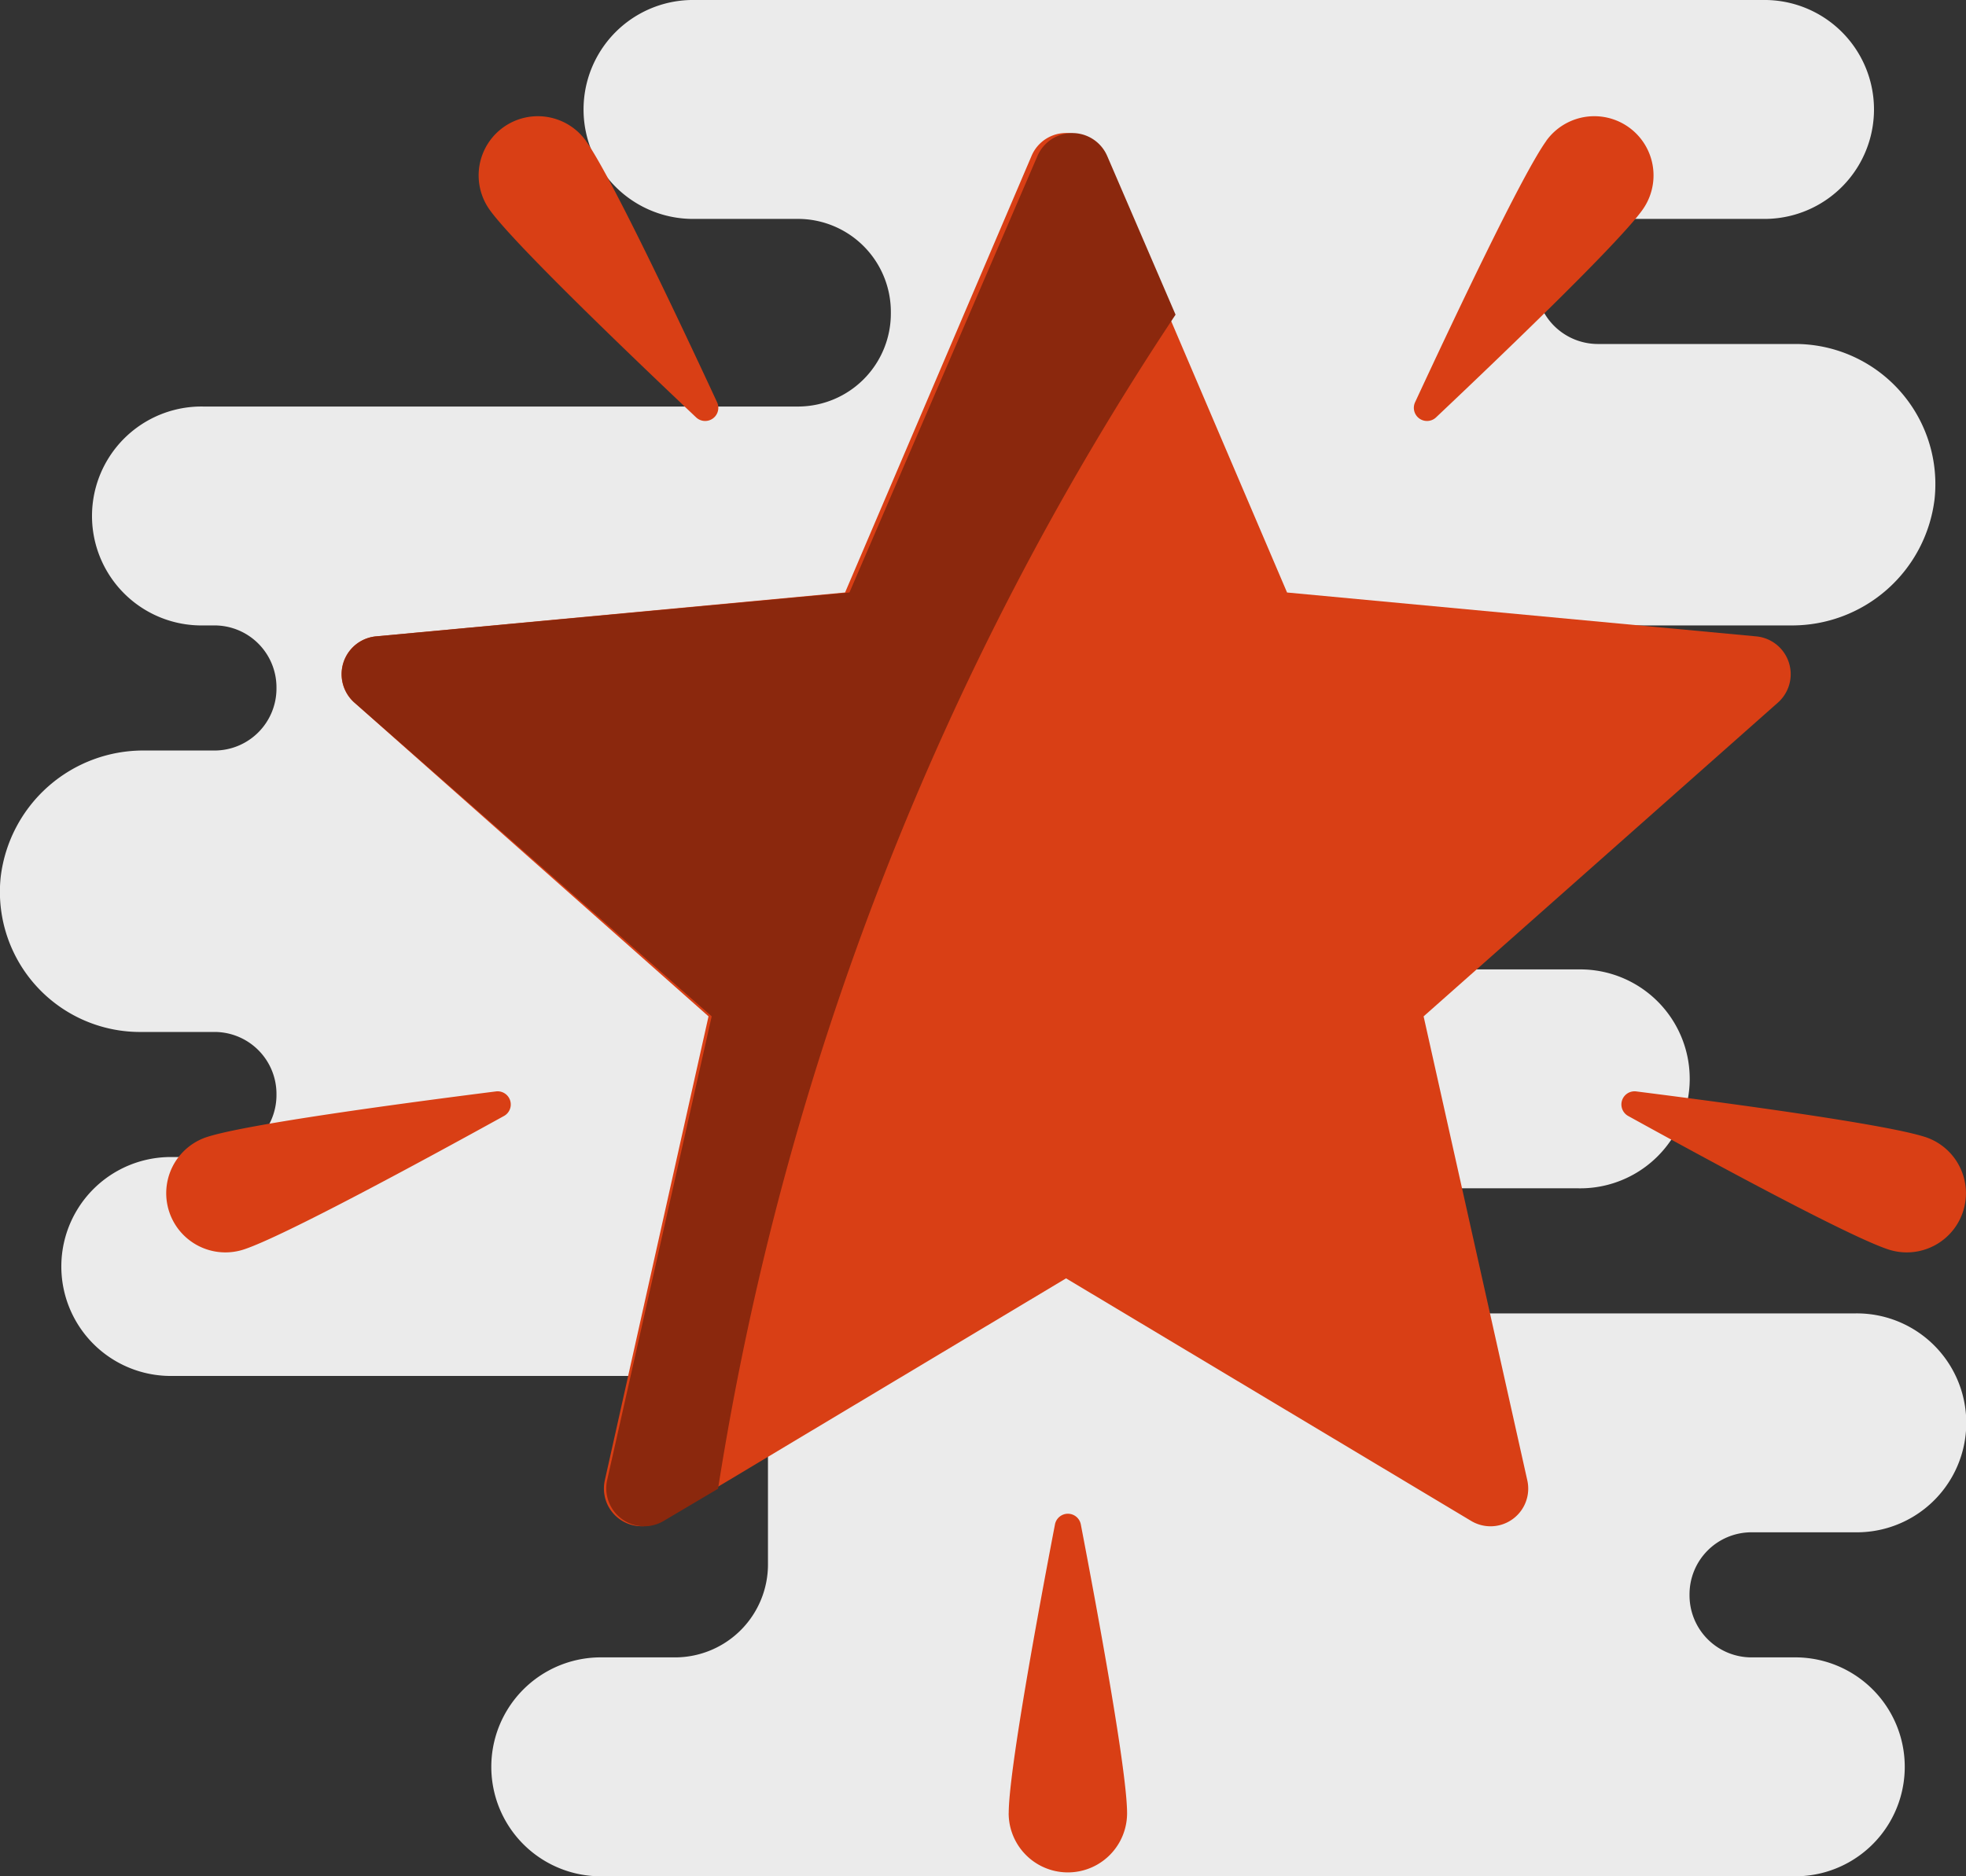
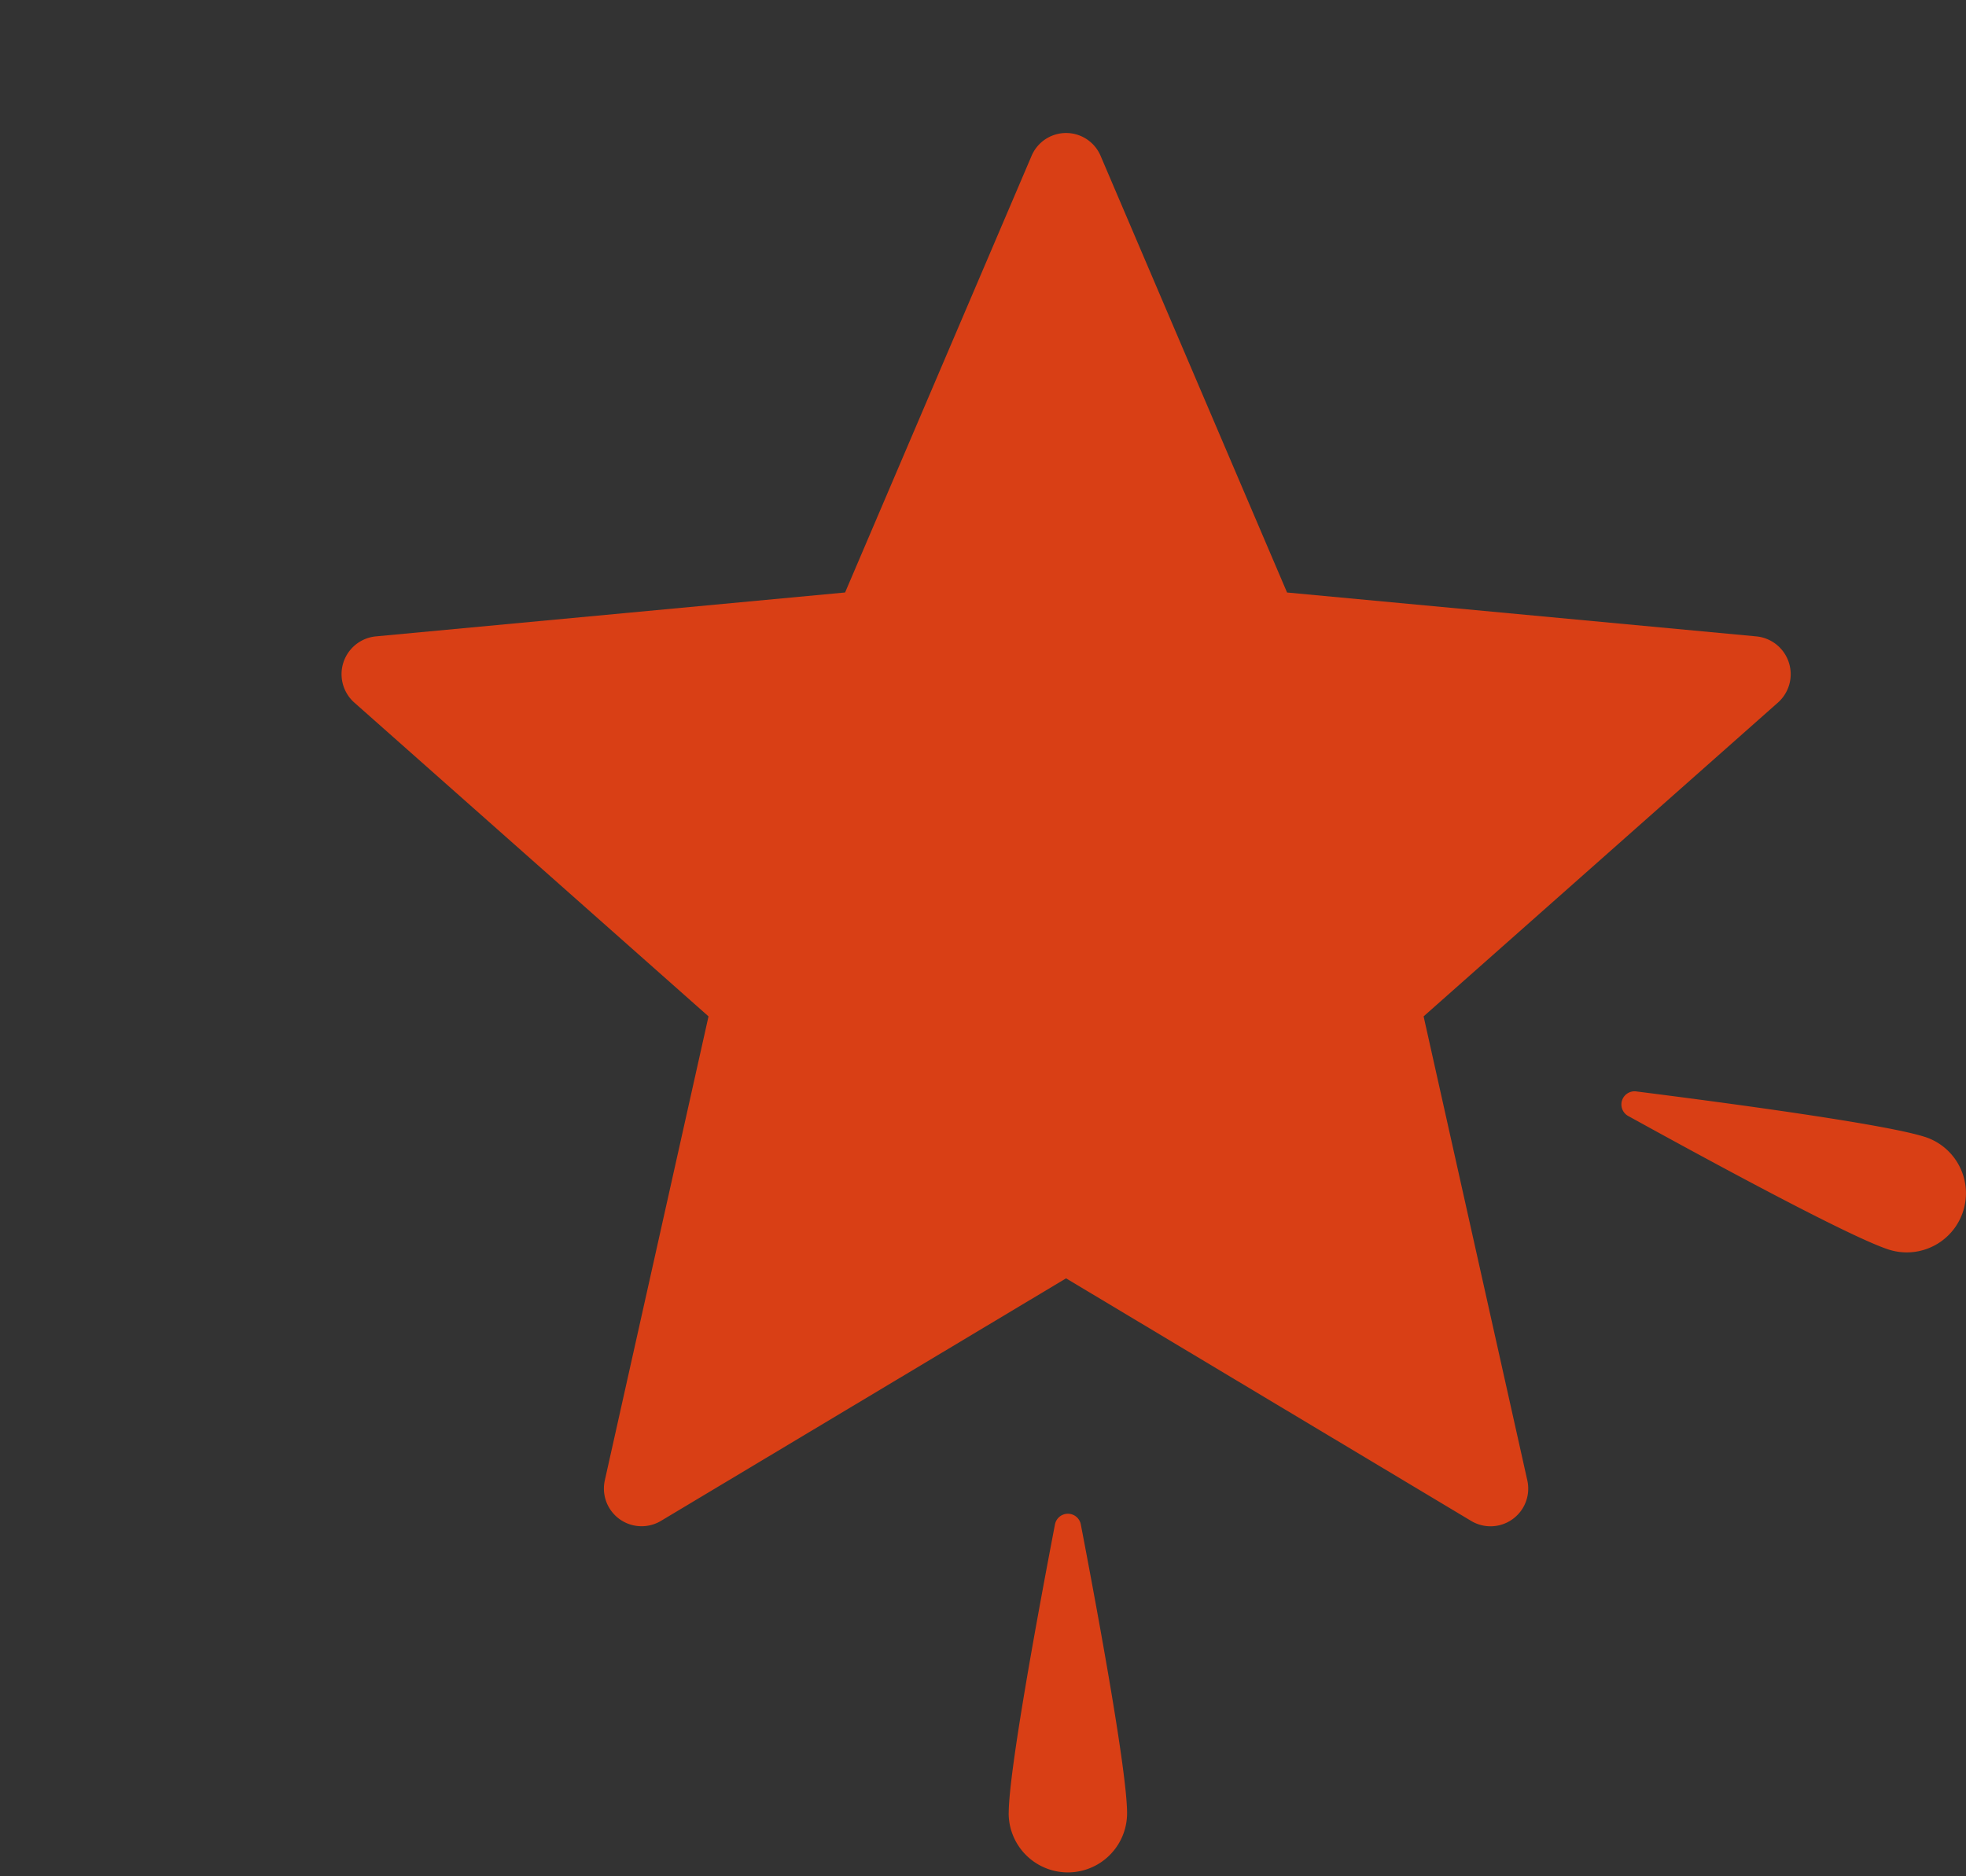
<svg xmlns="http://www.w3.org/2000/svg" width="88" height="84" viewBox="0 0 88 84">
  <rect x="0" y="0" width="88" height="84" fill="#333333" stroke="none" />
  <g id="icon-camps" transform="translate(-532 -1589)">
-     <path id="Trazado_95" data-name="Trazado 95" d="M83.187,70.6a4.9,4.9,0,0,0-.15-9.8H61.875a2.775,2.775,0,0,1-2.75-2.8h0a2.775,2.775,0,0,1,2.75-2.8h8.779a4.9,4.9,0,0,0,.158-9.8H61.187a3.469,3.469,0,0,1-3.437-3.5h0a3.469,3.469,0,0,1,3.437-3.5l.687-4.2L60.5,30H80.146a6.427,6.427,0,0,0,6.447-5.655A6.275,6.275,0,0,0,80.437,17.4H71.5a2.775,2.775,0,0,1-2.75-2.8h0a2.775,2.775,0,0,1,2.75-2.8h7.4A4.9,4.9,0,0,0,79.062,2H31.1a4.9,4.9,0,0,0-.158,9.8H35.75A4.163,4.163,0,0,1,39.875,16h0a4.163,4.163,0,0,1-4.125,4.2H9.1A4.9,4.9,0,0,0,8.938,30h.687a2.775,2.775,0,0,1,2.75,2.8h0a2.775,2.775,0,0,1-2.75,2.8H6.479A6.427,6.427,0,0,0,.032,41.253,6.274,6.274,0,0,0,6.188,48.2H9.625a2.775,2.775,0,0,1,2.75,2.8h0a2.775,2.775,0,0,1-2.75,2.8h-1.9a4.9,4.9,0,0,0-.158,9.8H34.375V72a4.163,4.163,0,0,1-4.125,4.2H26.971a4.9,4.9,0,0,0-.158,9.8H80.279a4.9,4.9,0,0,0,.158-9.8H78.375a2.775,2.775,0,0,1-2.75-2.8h0a2.775,2.775,0,0,1,2.75-2.8Z" transform="translate(532 1587)" fill="#ebebeb" />
    <g id="Grupo_96" data-name="Grupo 96" transform="translate(539.439 1594.206)">
      <path id="Trazado_163" data-name="Trazado 163" d="M112.877,38.229,91.869,36.264,83.524,16.718a1.678,1.678,0,0,0-3.092,0L72.086,36.263,51.078,38.229a1.7,1.7,0,0,0-.956,2.966L65.973,55.24,61.334,76a1.687,1.687,0,0,0,2.5,1.833L81.977,66.969l18.141,10.865A1.687,1.687,0,0,0,102.62,76L97.981,55.24,113.832,41.2A1.7,1.7,0,0,0,112.877,38.229Z" transform="translate(-41.698 -14.944)" fill="#d93f15" />
      <g id="Grupo_95" data-name="Grupo 95">
-         <path id="Trazado_164" data-name="Trazado 164" d="M93.789,12.073c1.08,1.5,4.129,7.944,5.872,11.7a.589.589,0,0,1-.94.676c-3.008-2.844-8.152-7.78-9.232-9.281a2.649,2.649,0,1,1,4.3-3.1Z" transform="translate(-75.003 -10.971)" fill="#d93f15" />
-         <path id="Trazado_165" data-name="Trazado 165" d="M361.216,12.073c-1.08,1.5-4.129,7.944-5.872,11.7a.589.589,0,0,0,.94.676c3.008-2.844,8.152-7.78,9.232-9.281a2.649,2.649,0,0,0-4.3-3.1Z" transform="translate(-299.442 -10.971)" fill="#d93f15" />
        <path id="Trazado_166" data-name="Trazado 166" d="M428.242,284.765c-1.758-.573-8.823-1.52-12.931-2.04a.589.589,0,0,0-.359,1.1c3.624,2,9.889,5.4,11.647,5.976a2.649,2.649,0,0,0,1.643-5.037Z" transform="translate(-349.511 -239.069)" fill="#d93f15" />
-         <path id="Trazado_167" data-name="Trazado 167" d="M1.829,284.765c1.758-.573,8.823-1.52,12.931-2.04a.589.589,0,0,1,.359,1.1c-3.624,2-9.889,5.4-11.647,5.976a2.649,2.649,0,0,1-1.643-5.037Z" transform="translate(0 -239.069)" fill="#d93f15" />
        <path id="Trazado_168" data-name="Trazado 168" d="M239.794,413.108c0-1.849,1.29-8.86,2.07-12.926a.589.589,0,0,1,1.158,0c.78,4.066,2.07,11.077,2.07,12.926a2.649,2.649,0,0,1-5.3,0Z" transform="translate(-202.082 -337.138)" fill="#d93f15" />
      </g>
-       <path id="Trazado_169" data-name="Trazado 169" d="M86.878,23.826l-3.061-7.108a1.7,1.7,0,0,0-3.119,0L72.281,36.263l-21.19,1.965a1.7,1.7,0,0,0-.964,2.966L66.115,55.24,61.436,76a1.7,1.7,0,0,0,2.523,1.833L66.4,76.388A131.822,131.822,0,0,1,86.878,23.826Z" transform="translate(-41.698 -14.944)" fill="#8b280d" />
    </g>
  </g>
</svg>